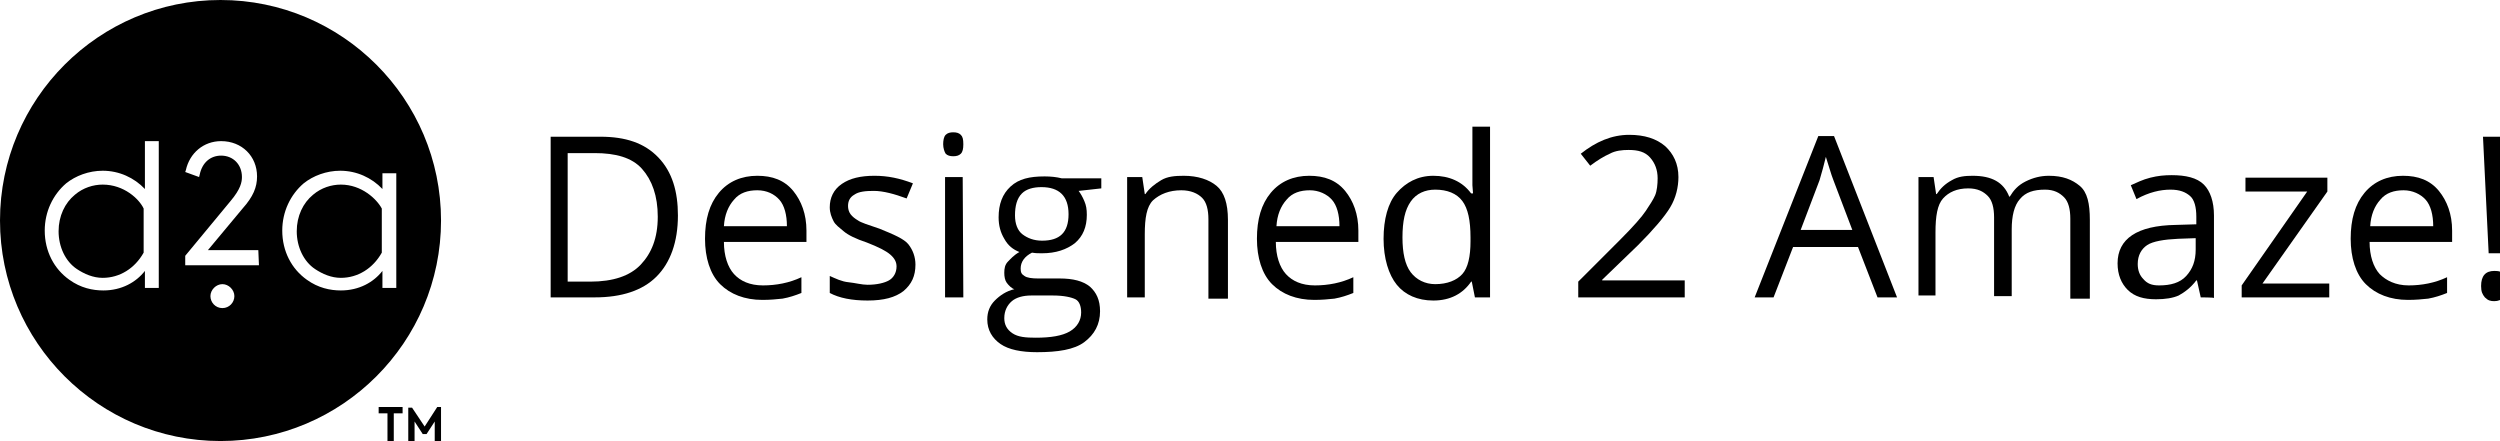
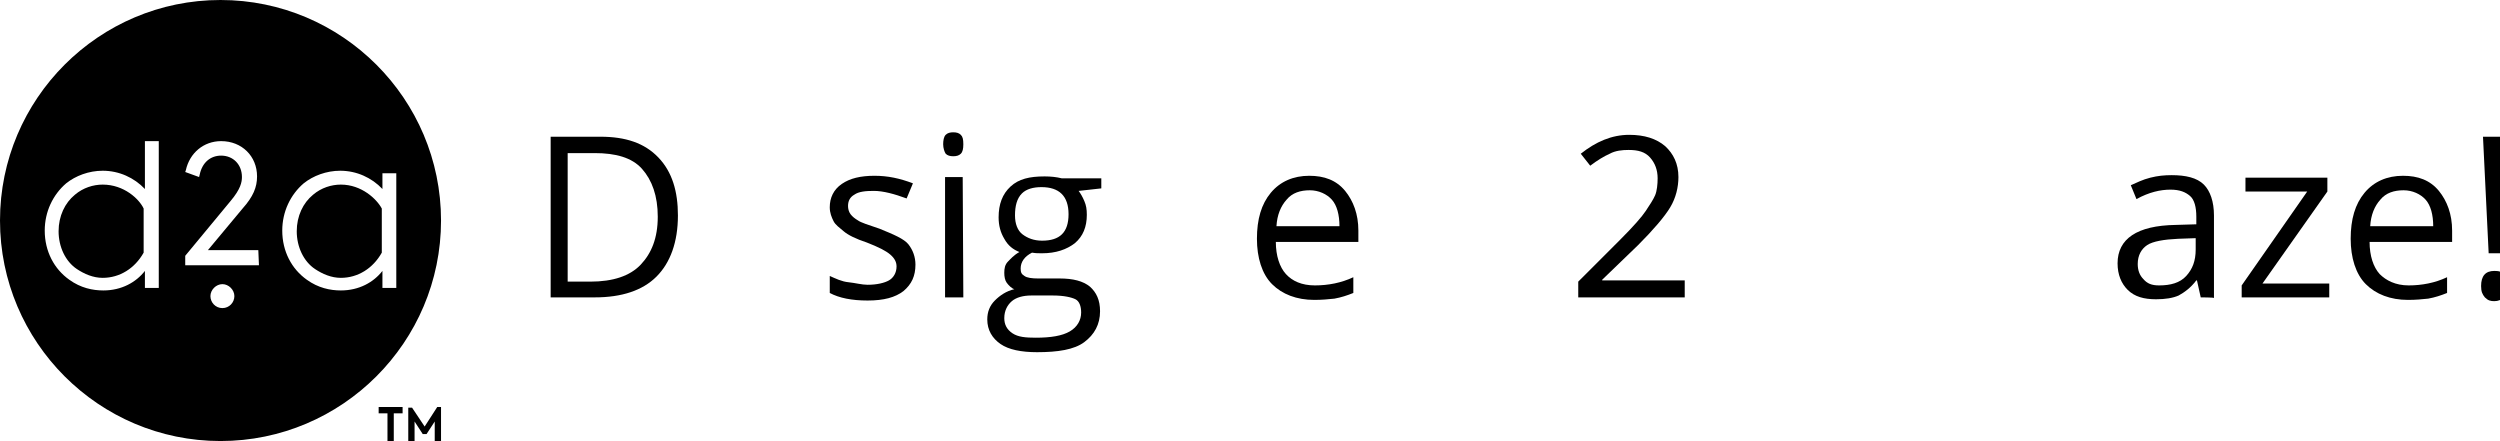
<svg xmlns="http://www.w3.org/2000/svg" version="1.1" id="Layer_1" x="0px" y="0px" viewBox="0 0 396.8 70" style="enable-background:new 0 0 396.8 70;" xml:space="preserve">
  <path d="M60.1,65.6h1.4V70h1v-4.4h1.4v-1h-3.8C60.1,64.6,60.1,65.6,60.1,65.6z M67.4,67.7l-2-3h-0.6V70h1v-3.1l1.3,2h0.6l1.3-2V70h1  v-5.4h-0.6L67.4,67.7z M16.3,29.3c-1.5,0-3.1,0.5-4.4,1.6c-1.6,1.3-2.6,3.4-2.6,5.8c0,2.5,1.1,4.8,2.9,6c1.2,0.8,2.6,1.4,4.1,1.4  c2.7,0,5.1-1.5,6.5-4v-7C22.1,31.6,19.7,29.3,16.3,29.3z M54.1,29.3c-1.5,0-3.1,0.5-4.4,1.6c-1.6,1.3-2.6,3.4-2.6,5.8  c0,2.5,1.1,4.8,2.9,6c1.2,0.8,2.6,1.4,4.1,1.4c2.7,0,5.1-1.5,6.5-4v-7C59.8,31.6,57.4,29.3,54.1,29.3z M35,0C15.7,0,0,15.7,0,35  s15.7,35,35,35s35-15.7,35-35S54.3,0,35,0z M25.2,45.7H23V43c-1.4,1.8-3.7,3.1-6.6,3.1c-1.7,0-3.6-0.4-5.4-1.7  c-2.4-1.7-3.9-4.5-3.9-7.8c0-3,1.3-5.7,3.4-7.5c1.5-1.2,3.6-2,5.8-2c2.6,0,5,1.1,6.7,2.9v-7.6h2.2V45.7z M35.3,48.9  c-1.1,0-1.9-0.9-1.9-1.9s0.9-1.9,1.9-1.9s1.9,0.9,1.9,1.9S36.4,48.9,35.3,48.9z M41.1,42.1H29.4v-1.5l7.2-8.7c1.6-1.9,1.8-3,1.8-3.8  c0-2-1.4-3.4-3.3-3.4c-1.7,0-3,1.1-3.4,3l-0.1,0.4l-2.2-0.8l0.1-0.3c0.6-2.7,2.8-4.6,5.6-4.6c3.3,0,5.7,2.4,5.7,5.6  c0,1.7-0.6,3.2-2.3,5.1L33,39.7h8L41.1,42.1L41.1,42.1z M60.7,45.7V43c-1.4,1.8-3.7,3.1-6.6,3.1c-1.7,0-3.6-0.4-5.4-1.7  c-2.4-1.7-3.9-4.5-3.9-7.8c0-3,1.3-5.7,3.4-7.5c1.5-1.2,3.6-2,5.8-2c2.6,0,5,1.1,6.7,2.9v-2.5h2.2v18.2H60.7z" />
  <g>
    <path d="M107.6,34.2c0,4.2-1.2,7.5-3.4,9.7s-5.5,3.3-9.8,3.3h-7V21.7h7.9c4,0,7,1,9.2,3.3C106.7,27.3,107.6,30.4,107.6,34.2z    M104.4,34.4c0-3.3-0.9-5.8-2.5-7.6s-4.2-2.5-7.5-2.5h-4.3v20.4h3.6c3.6,0,6.3-0.9,8-2.7C103.4,40.2,104.4,37.8,104.4,34.4z" />
-     <path d="M121,47.6c-2.8,0-5.1-0.9-6.7-2.5s-2.4-4.2-2.4-7.2c0-3.1,0.7-5.5,2.2-7.3s3.6-2.7,6.1-2.7c2.4,0,4.3,0.7,5.7,2.4   c1.3,1.6,2.1,3.7,2.1,6.3v1.8h-13.1c0,2.2,0.6,4,1.6,5.1s2.5,1.8,4.6,1.8s4.2-0.4,6.1-1.3v2.5c-1,0.4-1.9,0.7-3,0.9   C123.2,47.5,122.3,47.6,121,47.6z M120.2,30.2c-1.5,0-2.8,0.4-3.7,1.5c-0.9,1-1.5,2.4-1.6,4.2h10c0-1.8-0.4-3.3-1.2-4.2   C122.9,30.8,121.7,30.2,120.2,30.2z" />
    <path d="M145.3,42c0,1.8-0.6,3.1-1.9,4.2c-1.3,1-3.1,1.5-5.7,1.5c-2.5,0-4.5-0.4-6-1.2v-2.7c0.9,0.4,1.9,0.9,3,1   c1,0.1,2.1,0.4,3,0.4c1.5,0,2.7-0.3,3.4-0.7s1.2-1.2,1.2-2.2c0-0.7-0.3-1.3-1-1.9c-0.7-0.6-1.9-1.2-3.7-1.9c-1.8-0.6-3-1.2-3.7-1.8   s-1.3-1-1.6-1.6s-0.6-1.3-0.6-2.2c0-1.5,0.6-2.8,1.9-3.7c1.3-0.9,3-1.3,5.2-1.3c2.1,0,4,0.4,6.1,1.2l-1,2.4   c-1.9-0.7-3.7-1.2-5.2-1.2c-1.3,0-2.4,0.1-3.1,0.6c-0.7,0.4-1,1-1,1.8c0,0.4,0.1,0.9,0.4,1.3c0.3,0.4,0.7,0.7,1.2,1   c0.4,0.3,1.6,0.7,3.4,1.3c2.2,0.9,3.9,1.6,4.6,2.5S145.3,40.8,145.3,42z" />
    <path d="M149.7,22.9c0-0.6,0.1-1.2,0.4-1.5s0.7-0.4,1.2-0.4s0.9,0.1,1.2,0.4s0.4,0.7,0.4,1.5c0,0.7-0.1,1.2-0.4,1.5   s-0.7,0.4-1.2,0.4s-0.9-0.1-1.2-0.4C149.9,24.1,149.7,23.5,149.7,22.9z M152.9,47.2H150V28.1h2.8L152.9,47.2L152.9,47.2z" />
    <path d="M174.8,28.1v1.8l-3.6,0.4c0.3,0.4,0.6,0.9,0.9,1.6s0.4,1.3,0.4,2.2c0,1.9-0.6,3.4-1.9,4.5c-1.3,1-3,1.6-5.2,1.6   c-0.6,0-1,0-1.6-0.1c-1.2,0.6-1.8,1.5-1.8,2.5c0,0.6,0.1,0.9,0.6,1.2c0.4,0.3,1.2,0.4,2.2,0.4h3.4c2.1,0,3.7,0.4,4.8,1.3   c1,0.9,1.6,2.1,1.6,3.9c0,2.1-0.9,3.7-2.5,4.9s-4.2,1.6-7.5,1.6c-2.5,0-4.5-0.4-5.8-1.3s-2.1-2.2-2.1-3.9c0-1.2,0.4-2.2,1.2-3   s1.8-1.5,3.1-1.8c-0.4-0.1-0.9-0.6-1.2-1s-0.4-1-0.4-1.6c0-0.7,0.1-1.3,0.6-1.8c0.4-0.4,0.9-1,1.8-1.5c-1-0.4-1.8-1-2.4-2.1   c-0.6-1-0.9-2.1-0.9-3.4c0-2.1,0.6-3.7,1.9-4.9c1.3-1.2,3-1.6,5.4-1.6c1,0,1.9,0.1,2.7,0.3h6.3V28.1z M159.4,50.5   c0,1,0.4,1.8,1.3,2.4c0.9,0.6,2.1,0.7,3.7,0.7c2.4,0,4.2-0.3,5.4-1s1.8-1.8,1.8-3c0-1-0.3-1.8-0.9-2.1c-0.6-0.3-1.8-0.6-3.6-0.6   h-3.4c-1.3,0-2.4,0.3-3.1,0.9C159.9,48.4,159.4,49.3,159.4,50.5z M161.1,34.2c0,1.3,0.4,2.4,1.2,3s1.8,1,3.1,1   c2.8,0,4.2-1.3,4.2-4.2s-1.5-4.3-4.3-4.3c-1.3,0-2.4,0.3-3.1,1C161.4,31.5,161.1,32.7,161.1,34.2z" />
-     <path d="M191.8,47.2V34.8c0-1.5-0.3-2.7-1-3.4s-1.8-1.2-3.3-1.2c-1.9,0-3.4,0.6-4.5,1.6c-1,1-1.3,2.8-1.3,5.4v10h-2.8V28.1h2.4   l0.4,2.7h0.1c0.6-0.9,1.5-1.6,2.5-2.2s2.2-0.7,3.6-0.7c2.2,0,4,0.6,5.2,1.6s1.8,2.8,1.8,5.4v12.5h-3.1L191.8,47.2L191.8,47.2z" />
    <path d="M208.6,47.6c-2.8,0-5.1-0.9-6.7-2.5c-1.6-1.6-2.4-4.2-2.4-7.2c0-3.1,0.7-5.5,2.2-7.3s3.6-2.7,6.1-2.7   c2.4,0,4.3,0.7,5.7,2.4c1.3,1.6,2.1,3.7,2.1,6.3v1.8h-13.1c0,2.2,0.6,4,1.6,5.1s2.5,1.8,4.6,1.8s4.2-0.4,6.1-1.3v2.5   c-1,0.4-1.9,0.7-3,0.9C210.8,47.5,209.9,47.6,208.6,47.6z M207.9,30.2c-1.5,0-2.8,0.4-3.7,1.5c-0.9,1-1.5,2.4-1.6,4.2h10   c0-1.8-0.4-3.3-1.2-4.2C210.6,30.8,209.3,30.2,207.9,30.2z" />
-     <path d="M233.6,44.7h-0.1c-1.3,1.9-3.3,3-6,3c-2.5,0-4.5-0.9-5.8-2.5s-2.1-4.2-2.1-7.3s0.7-5.7,2.1-7.3c1.4-1.6,3.3-2.7,5.8-2.7   s4.6,0.9,6,2.8h0.3l-0.1-1.3V28v-7.9h2.8v27.1h-2.4L233.6,44.7z M227.8,45.1c1.9,0,3.4-0.6,4.3-1.6s1.3-2.8,1.3-5.2v-0.6   c0-2.7-0.4-4.6-1.3-5.8s-2.4-1.8-4.3-1.8c-1.6,0-3,0.6-3.9,1.9c-0.9,1.3-1.3,3.1-1.3,5.7c0,2.4,0.4,4.3,1.3,5.5   C224.8,44.4,226.2,45.1,227.8,45.1z" />
    <path d="M267.3,47.2h-16.8v-2.5l6.7-6.7c2.1-2.1,3.4-3.6,4-4.5s1.2-1.8,1.5-2.5s0.4-1.8,0.4-2.7c0-1.3-0.4-2.4-1.2-3.3   c-0.8-0.9-1.9-1.2-3.4-1.2c-1,0-2.1,0.1-3,0.6c-0.9,0.4-1.9,1-3.1,1.9l-1.5-1.9c2.4-1.9,4.9-3,7.7-3c2.4,0,4.3,0.6,5.7,1.8   c1.3,1.2,2.1,2.8,2.1,4.9c0,1.6-0.4,3.3-1.3,4.8s-2.7,3.6-5.1,6l-5.7,5.5v0.1h13.1v2.7C267.4,47.2,267.3,47.2,267.3,47.2z" />
-     <path d="M298,47.2l-3.1-8h-10.3l-3.1,8h-3l10.1-25.6h2.5l10,25.6H298z M294,36.5l-3-7.9c-0.4-1-0.7-2.2-1.2-3.7   c-0.3,1.2-0.6,2.4-1,3.7l-3,7.9H294z" />
-     <path d="M328.6,47.2V34.7c0-1.5-0.3-2.7-1-3.4s-1.6-1.2-3-1.2c-1.8,0-3.1,0.4-4,1.5c-0.9,1-1.3,2.7-1.3,4.8V47h-2.8V34.5   c0-1.5-0.3-2.7-1-3.4s-1.6-1.2-3.1-1.2c-1.8,0-3.1,0.6-4,1.6s-1.2,2.8-1.2,5.4v10h-2.7V28.1h2.4l0.4,2.7h0.1   c0.6-0.9,1.3-1.6,2.4-2.2c1-0.6,2.1-0.7,3.3-0.7c3,0,4.9,1,5.8,3.3h0.1c0.6-1,1.3-1.8,2.5-2.4c1.2-0.6,2.4-0.9,3.7-0.9   c2.2,0,3.7,0.6,4.9,1.6c1.2,1,1.6,2.8,1.6,5.4v12.5h-3.1L328.6,47.2L328.6,47.2z" />
    <path d="M349.3,47.2l-0.6-2.7h-0.1c-0.9,1.2-1.9,1.9-2.8,2.4c-0.9,0.4-2.1,0.6-3.6,0.6c-1.9,0-3.4-0.4-4.5-1.5   c-1-1-1.6-2.4-1.6-4.2c0-3.9,3.1-6,9.2-6.1l3.3-0.1v-1.2c0-1.5-0.3-2.7-1-3.3s-1.6-1-3.1-1c-1.6,0-3.4,0.4-5.4,1.5l-0.9-2.2   c0.9-0.4,1.9-0.9,3.1-1.2s2.2-0.4,3.4-0.4c2.2,0,4,0.4,5.1,1.5c1,1,1.6,2.7,1.6,4.9v13.1C351.4,47.2,349.3,47.2,349.3,47.2z    M342.7,45.3c1.8,0,3.3-0.4,4.3-1.5s1.5-2.4,1.5-4.2v-1.8l-2.8,0.1c-2.2,0.1-4,0.4-4.9,1s-1.5,1.6-1.5,3c0,1,0.3,1.8,0.9,2.4   C340.8,45,341.5,45.3,342.7,45.3z" />
    <path d="M369.7,47.2h-13.9v-1.9l10.4-14.9h-9.8v-2.2h13v2.2L359.1,45h10.6L369.7,47.2L369.7,47.2z" />
    <path d="M382.2,47.6c-2.8,0-5.1-0.9-6.7-2.5s-2.4-4.2-2.4-7.2c0-3.1,0.7-5.5,2.2-7.3s3.6-2.7,6.1-2.7c2.4,0,4.3,0.7,5.7,2.4   c1.3,1.6,2.1,3.7,2.1,6.3v1.8h-13.1c0,2.2,0.6,4,1.6,5.1c1,1,2.5,1.8,4.6,1.8s4.2-0.4,6.1-1.3v2.5c-1,0.4-1.9,0.7-3,0.9   C384.4,47.5,383.5,47.6,382.2,47.6z M381.5,30.2c-1.5,0-2.8,0.4-3.7,1.5c-0.9,1-1.5,2.4-1.6,4.2h10c0-1.8-0.4-3.3-1.2-4.2   C384.2,30.8,382.9,30.2,381.5,30.2z" />
    <path d="M393.8,45.4c0-1.6,0.7-2.4,2.1-2.4c0.7,0,1.2,0.1,1.5,0.6c0.3,0.4,0.6,1,0.6,1.8c0,0.7-0.1,1.3-0.6,1.8   c-0.4,0.4-0.9,0.6-1.5,0.6s-1-0.1-1.5-0.6C394,46.7,393.8,46.3,393.8,45.4z M396.8,40.2H395l-0.9-18.5h3.6L396.8,40.2z" />
  </g>
</svg>